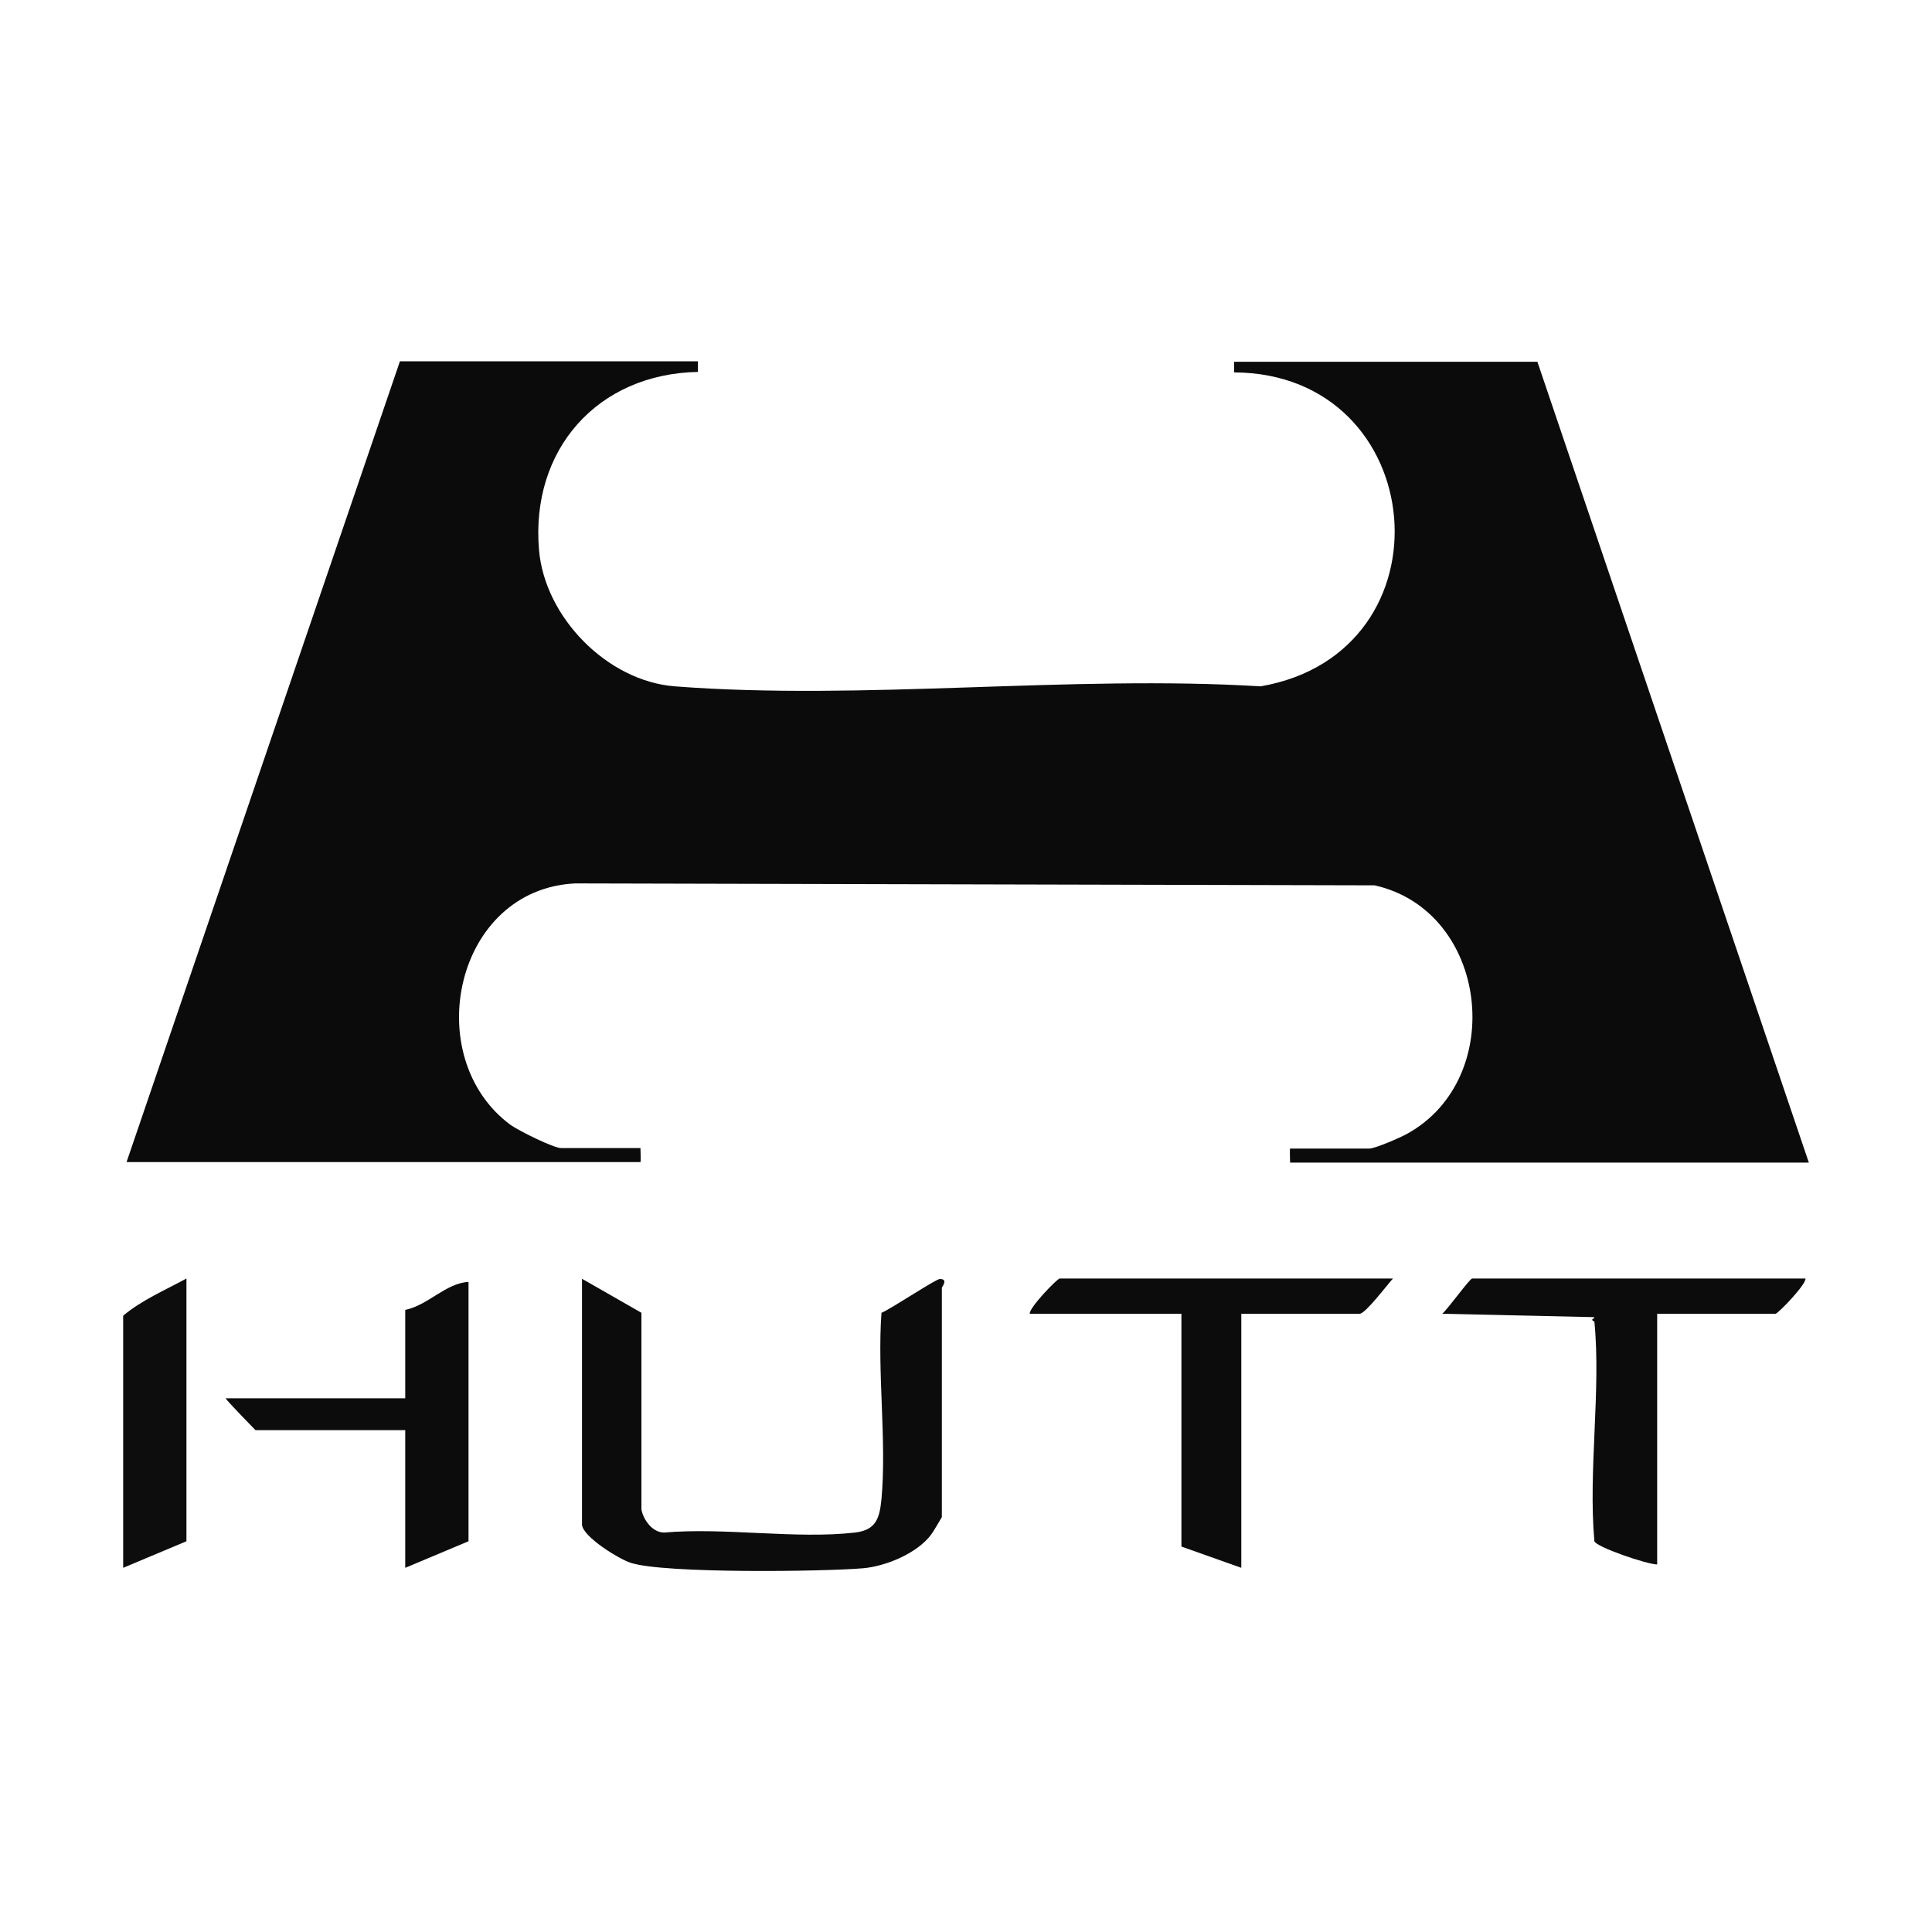
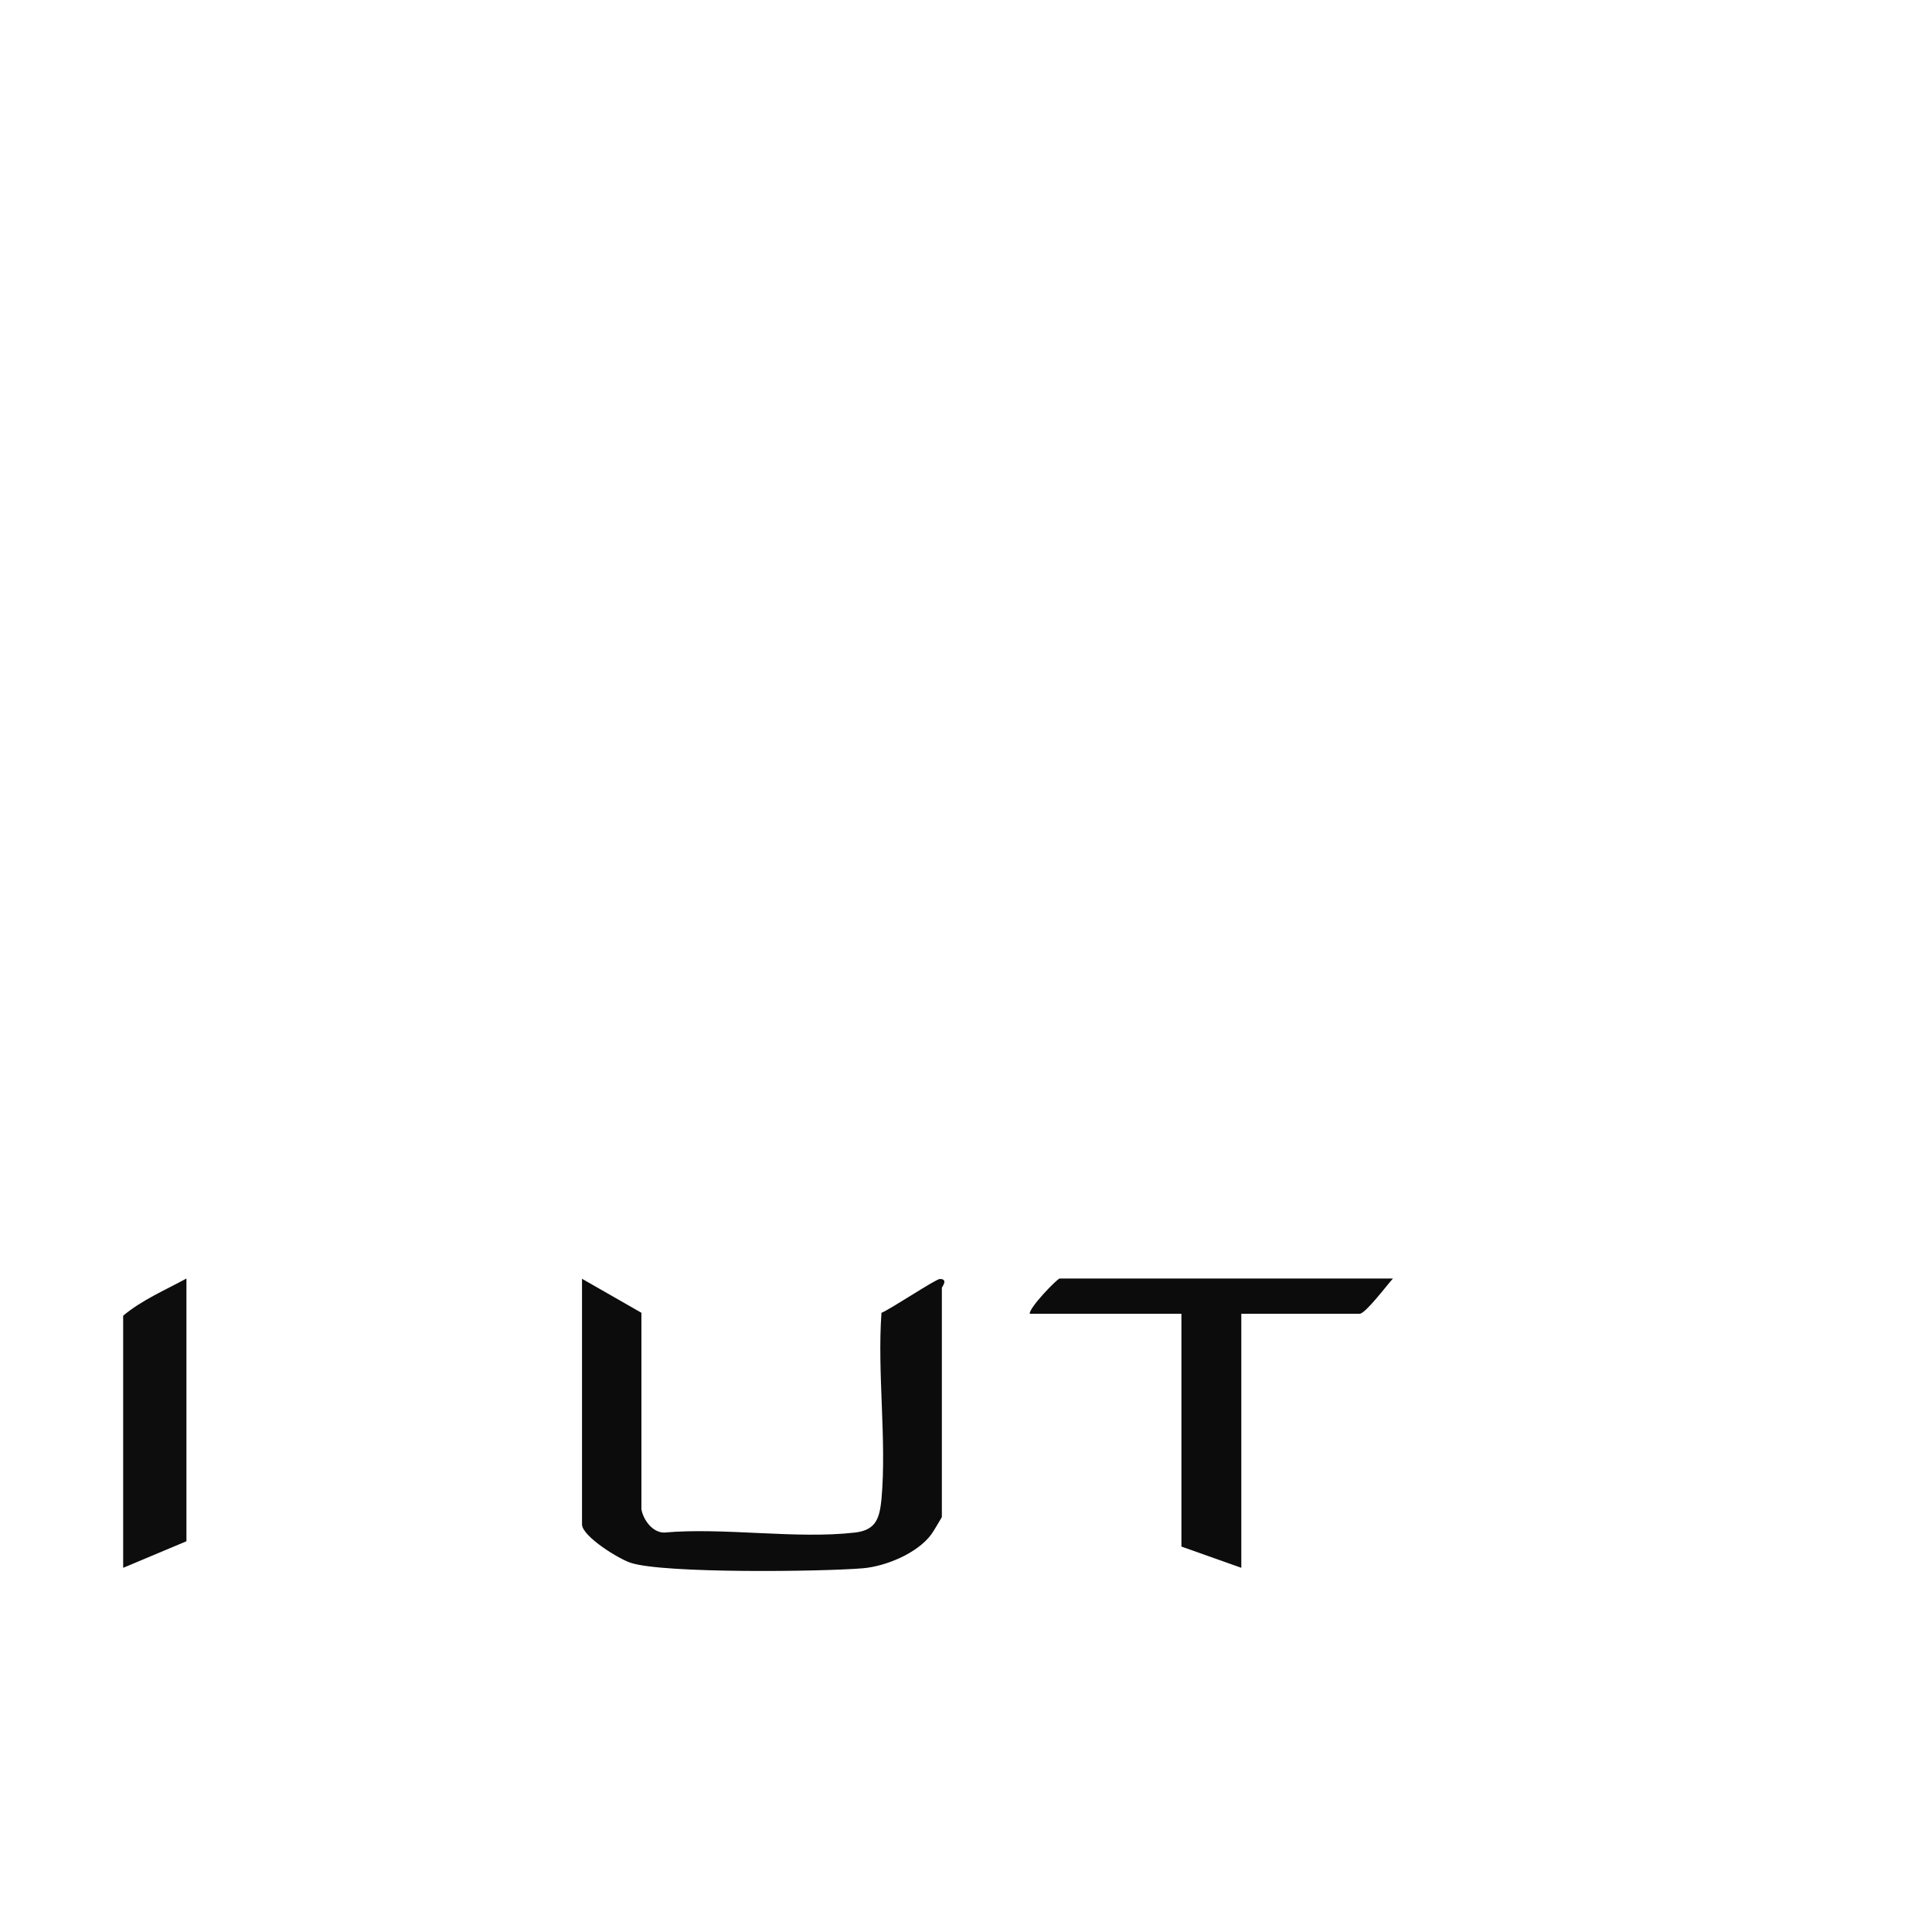
<svg xmlns="http://www.w3.org/2000/svg" id="Camada_1" version="1.1" viewBox="0 0 40 40">
  <defs>
    <style>
      .st0 {
        fill: #0c0c0d;
      }

      .st1 {
        fill: #0c0b0c;
      }

      .st2 {
        fill: #0d0c0d;
      }

      .st3 {
        fill: #e52521;
      }

      .st4 {
        fill: #0c0c0c;
      }

      .st5 {
        fill: #0e0d0e;
      }
    </style>
  </defs>
-   <rect class="st3" x="84.24" y="17.29" width="2.55" height="5.43" />
  <g>
-     <path class="st1" d="M14.45,7.48v.22c-2.08.04-3.47,1.61-3.29,3.69.12,1.39,1.41,2.71,2.81,2.82,3.9.3,8.19-.24,12.13,0,4.03-.7,3.52-6.48-.55-6.5v-.22h6.28l5.62,16.58h-10.74s-.01-.29,0-.29h1.64c.12,0,.65-.23.79-.31,2.07-1.15,1.68-4.61-.68-5.14l-16.55-.04c-2.5.12-3.23,3.6-1.34,5,.17.12.89.48,1.05.48h1.64s.01.29,0,.29H2.62L8.28,7.48h6.17Z" />
    <path class="st4" d="M12.04,26.47l1.24.71v4.07c.04.22.23.48.47.48,1.25-.11,2.73.14,3.95,0,.44-.05.51-.3.55-.69.11-1.22-.09-2.62,0-3.86.18-.07,1.14-.71,1.21-.7.18,0,.04.17.04.18v4.75s-.18.31-.22.36c-.29.39-.94.66-1.42.7-.85.07-4.09.11-4.79-.11-.24-.07-1.02-.55-1.02-.8v-5.08Z" />
-     <path class="st2" d="M33,27.27l-3.14-.07c.11-.09.57-.73.62-.73h6.9c.02.12-.57.73-.62.73h-2.45v5.19c-.21,0-1.26-.36-1.3-.48-.13-1.46.14-3.12,0-4.55-.06-.02-.06-.05,0-.07Z" />
    <path class="st2" d="M28.84,26.47c-.12.13-.57.73-.69.73h-2.45v5.26l-1.24-.44v-4.82h-3.14c-.02-.12.57-.73.62-.73h6.9Z" />
-     <path class="st0" d="M9.7,26.54v5.37l-1.31.55v-2.85h-3.1s-.55-.56-.62-.66h3.72v-1.83c.48-.1.83-.55,1.31-.58Z" />
    <path class="st5" d="M2.55,32.46v-5.22c.38-.32.87-.53,1.31-.77v5.44l-1.31.55Z" />
  </g>
</svg>